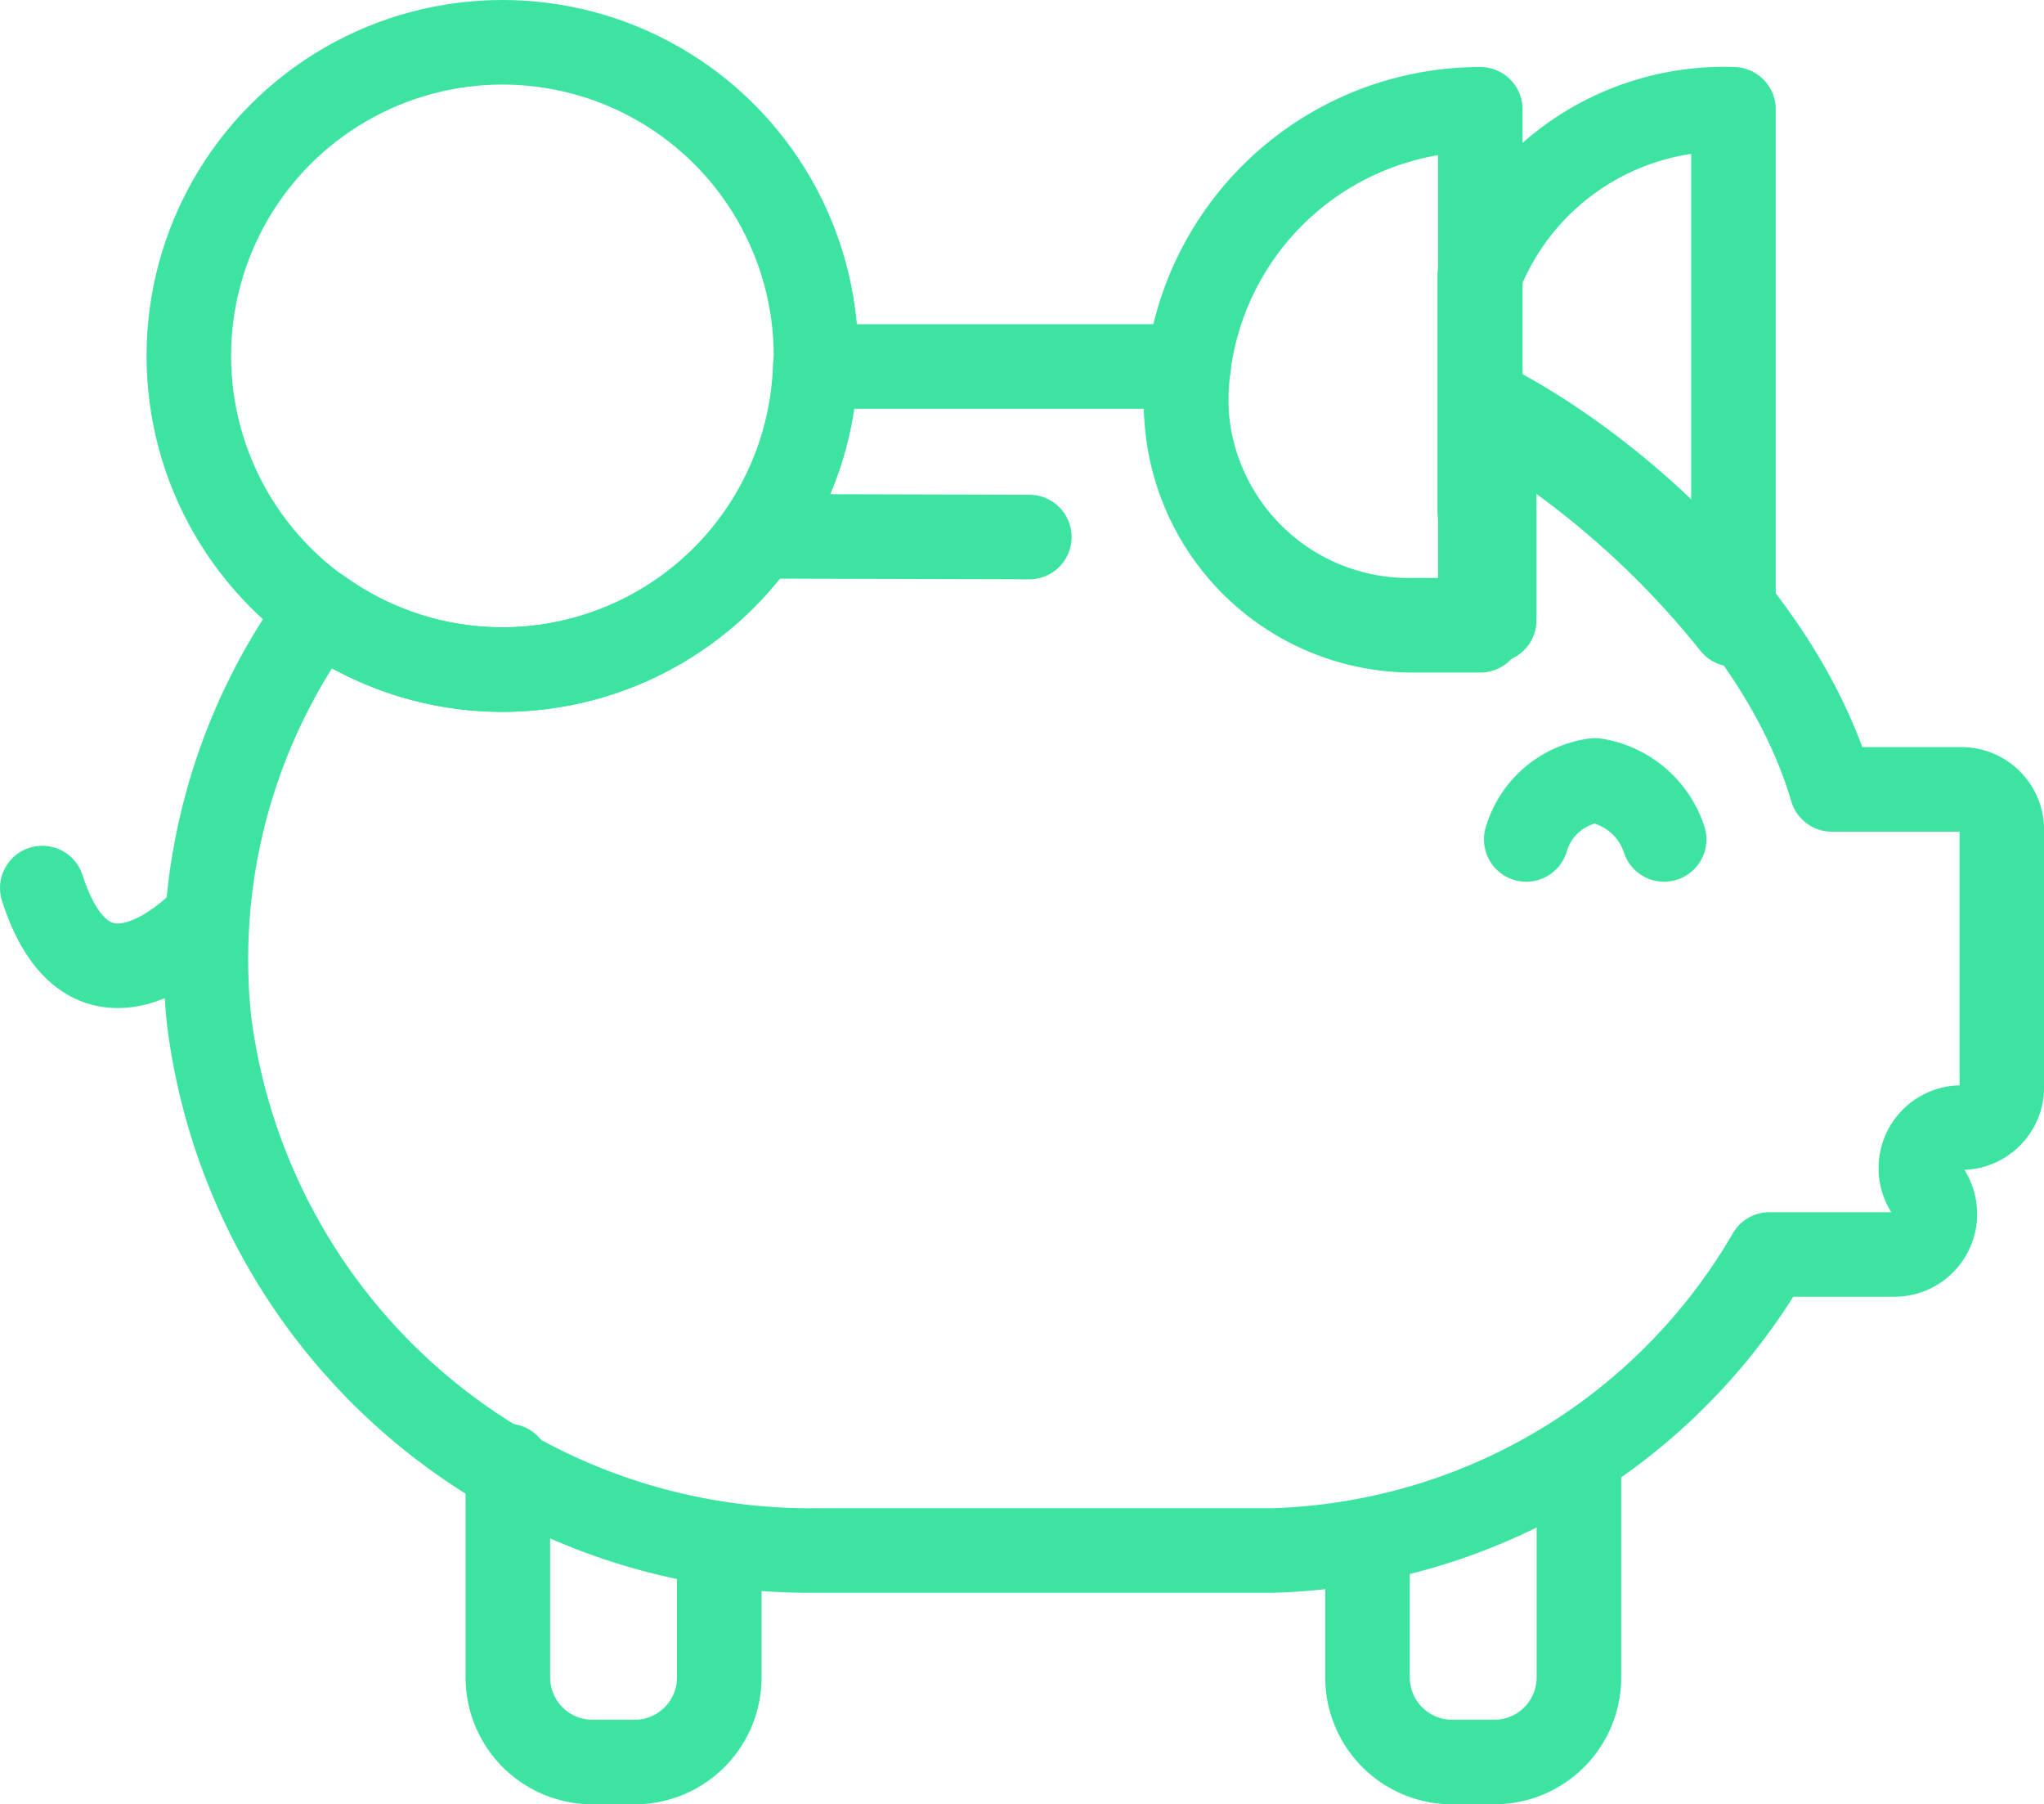
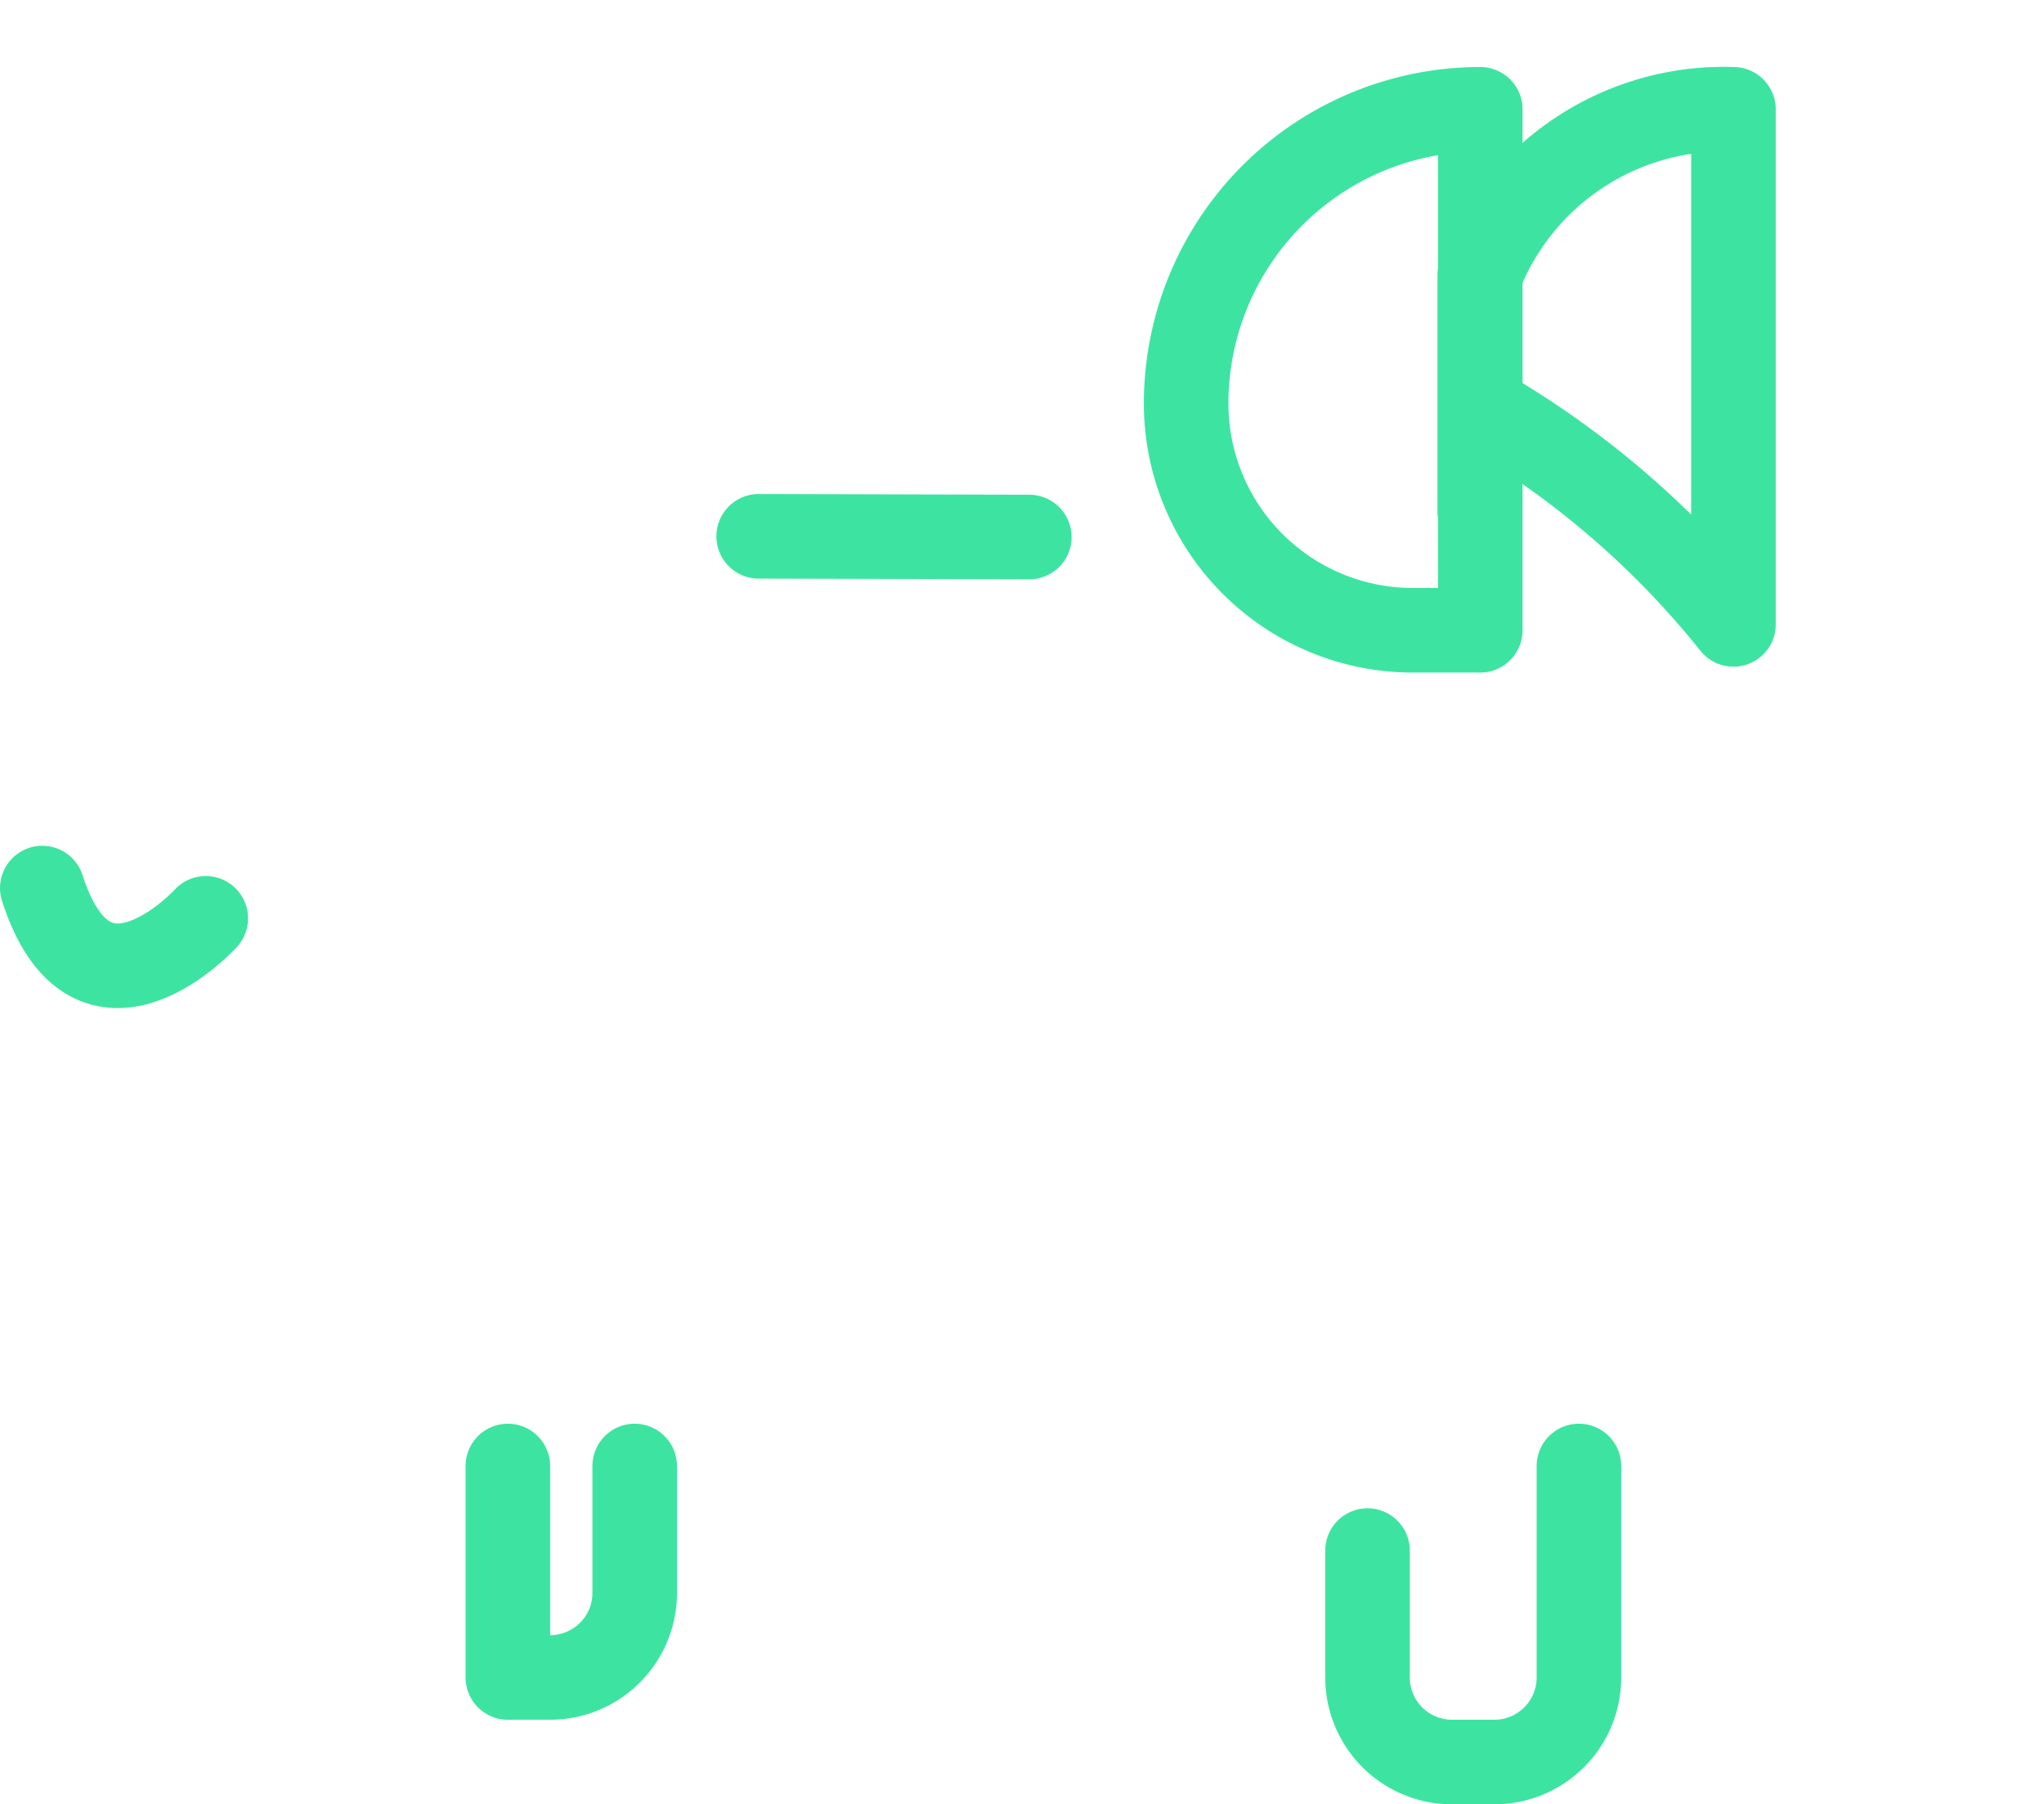
<svg xmlns="http://www.w3.org/2000/svg" width="48.345" height="42.667" viewBox="0 0 48.345 42.667">
  <g id="Group_254" data-name="Group 254" transform="translate(-119.91 -103.693)">
    <path id="Rectangle_204" data-name="Rectangle 204" d="M0,0H1.594A5.362,5.362,0,0,1,6.957,5.362v0A6.957,6.957,0,0,1,0,12.319H0a0,0,0,0,1,0,0V0A0,0,0,0,1,0,0Z" transform="translate(154.922 118.597) rotate(-180)" fill="none" stroke="#3de4a1" stroke-linecap="round" stroke-linejoin="round" stroke-width="2" />
    <path id="Path_270" data-name="Path 270" d="M154.91,115.779V110.21a6.2,6.2,0,0,1,6-3.932v12.18a21.158,21.158,0,0,0-6-5.143v2.464Z" fill="none" stroke="#3de4a1" stroke-linecap="round" stroke-linejoin="round" stroke-width="2" />
-     <path id="Path_271" data-name="Path 271" d="M159.27,123.543a2.062,2.062,0,0,0-1.631-1.395,1.965,1.965,0,0,0-1.63,1.395" fill="none" stroke="#3de4a1" stroke-linecap="round" stroke-linejoin="round" stroke-width="2" />
    <path id="Path_272" data-name="Path 272" d="M124.777,125.409s-2.688,2.951-3.867-.716" fill="none" stroke="#3de4a1" stroke-linecap="round" stroke-linejoin="round" stroke-width="2" />
-     <circle id="Ellipse_37" data-name="Ellipse 37" cx="7.417" cy="7.417" r="7.417" transform="translate(124.376 104.693)" stroke-width="2" stroke="#3de4a1" stroke-linecap="round" stroke-linejoin="round" fill="none" />
-     <path id="Path_273" data-name="Path 273" d="M131.792,119.527a7.411,7.411,0,0,0,7.4-7.167h8.83a2.944,2.944,0,0,0-.061.754,5.265,5.265,0,0,0,5.363,5.246h1.927v-5.045c3,1.593,6.809,5.045,7.986,9.045H166.3a.958.958,0,0,1,.958.958V129.4a.958.958,0,0,1-.958.958h0a.958.958,0,0,0-.826,1.443l.068.114a.958.958,0,0,1-.826,1.443h-2.955a14.054,14.054,0,0,1-11.764,7H139.231a14.327,14.327,0,0,1-14.377-12.544,13.94,13.94,0,0,1,2.626-9.68A7.373,7.373,0,0,0,131.792,119.527Z" fill="none" stroke="#3de4a1" stroke-linecap="round" stroke-linejoin="round" stroke-width="2" />
    <line id="Line_58" data-name="Line 58" x1="6.402" y1="0.017" transform="translate(137.854 116.375)" fill="none" stroke="#3de4a1" stroke-linecap="round" stroke-linejoin="round" stroke-width="2" />
    <path id="Path_274" data-name="Path 274" d="M157.255,138.36v5a2,2,0,0,1-2,2h-1a2,2,0,0,1-2-2v-3" fill="none" stroke="#3de4a1" stroke-linecap="round" stroke-linejoin="round" stroke-width="2" />
-     <path id="Path_275" data-name="Path 275" d="M131.922,138.36v5a2,2,0,0,0,2,2h1a2,2,0,0,0,2-2v-3" fill="none" stroke="#3de4a1" stroke-linecap="round" stroke-linejoin="round" stroke-width="2" />
+     <path id="Path_275" data-name="Path 275" d="M131.922,138.36v5h1a2,2,0,0,0,2-2v-3" fill="none" stroke="#3de4a1" stroke-linecap="round" stroke-linejoin="round" stroke-width="2" />
  </g>
</svg>